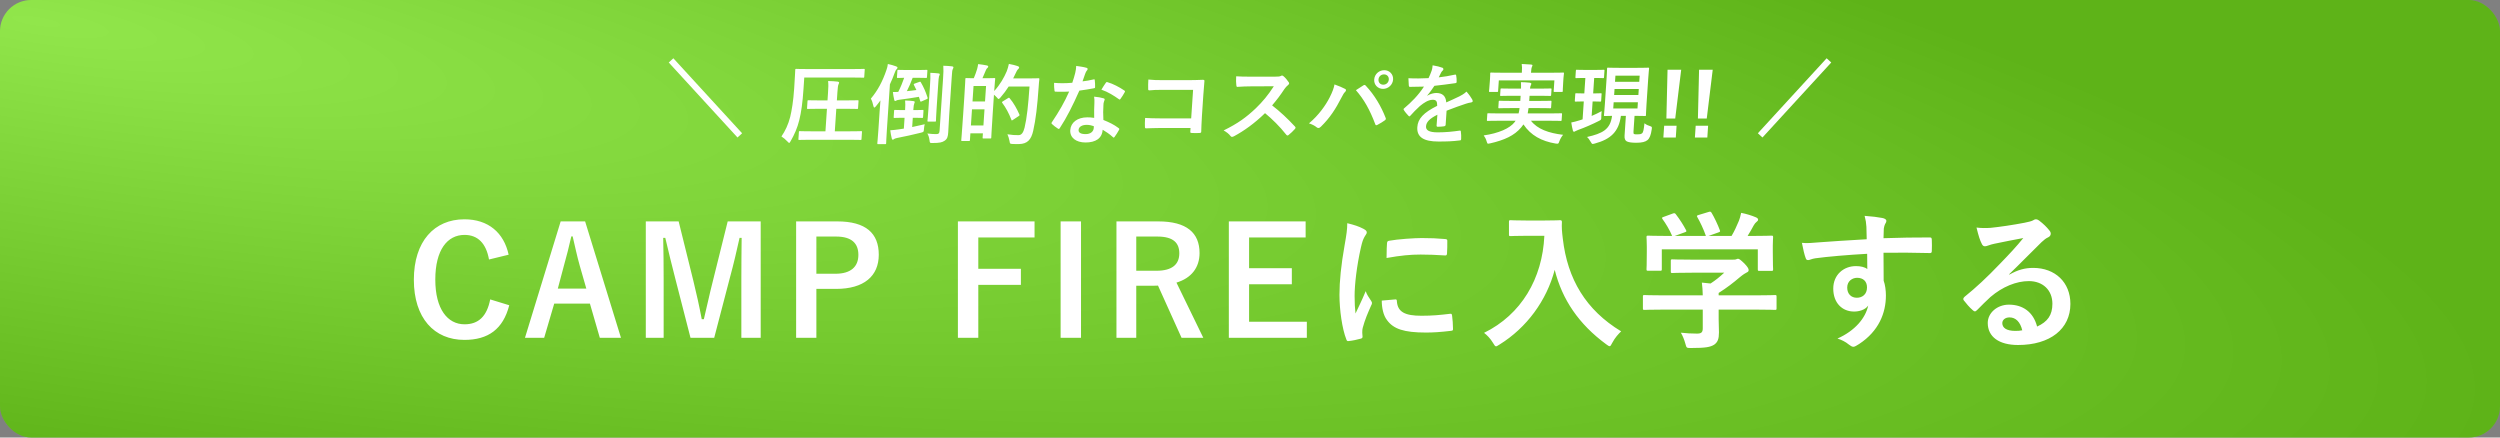
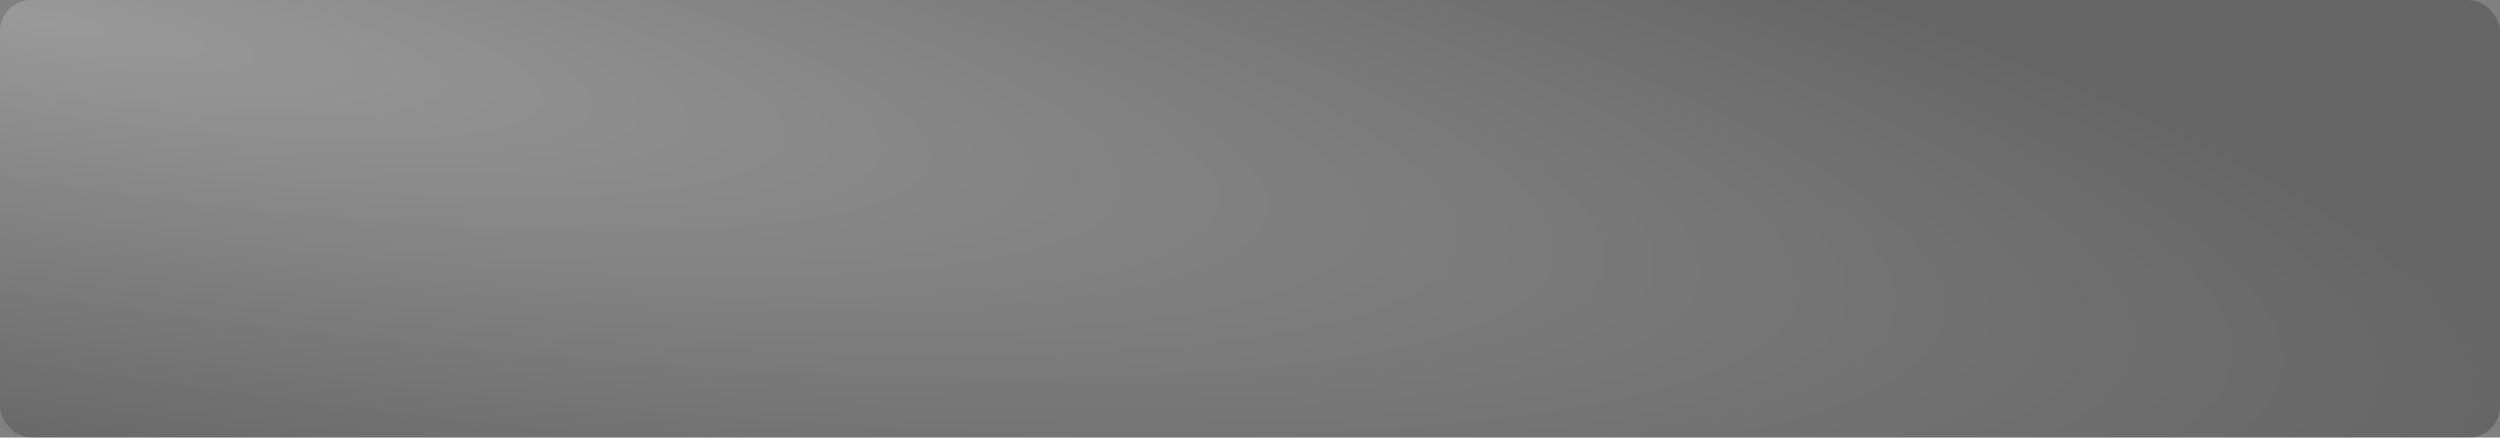
<svg xmlns="http://www.w3.org/2000/svg" width="400" height="70" viewBox="0 0 400 70" fill="none">
  <rect x="0" y="0" width="400" height="70" fill="#808080" stroke="none" />
-   <rect width="400" height="70" rx="5" fill="#76E01E" />
  <rect width="400" height="70" rx="5" fill="url(#paint0_radial_126_501)" fill-opacity="0.2" />
-   <path d="M81.384 40.752L78.24 41.52C77.784 38.928 76.44 37.584 74.328 37.584C71.568 37.584 69.648 39.984 69.648 44.736C69.648 49.464 71.616 51.888 74.328 51.888C76.56 51.888 77.904 50.616 78.432 47.904L81.48 48.84C80.496 52.68 78.096 54.384 74.304 54.384C69.48 54.384 66.216 50.904 66.216 44.76C66.216 38.592 69.504 35.088 74.304 35.088C78.12 35.088 80.616 37.224 81.384 40.752ZM93.619 35.424L99.355 54.048H95.971L94.387 48.576H88.675L87.067 54.048H83.995L89.707 35.424H93.619ZM93.811 46.176L92.731 42.408C92.323 40.944 92.035 39.576 91.627 37.824H91.411C91.003 39.6 90.667 40.944 90.259 42.384L89.251 46.176H93.811ZM121.712 35.424V54.048H118.616V44.64C118.616 42.312 118.64 40.272 118.664 38.064H118.328C117.848 40.2 117.416 42.12 116.792 44.4L114.272 54.048H110.48L108.032 44.52C107.456 42.36 107 40.344 106.448 38.064H106.112C106.16 40.224 106.184 42.384 106.184 44.688V54.048H103.328V35.424H108.584L110.936 44.928C111.416 46.872 111.896 49.032 112.28 51.072H112.616C113.12 49.032 113.504 47.112 114.056 44.976L116.432 35.424H121.712ZM127.38 35.424H133.956C138.54 35.424 140.604 37.32 140.604 40.752C140.604 44.184 138.228 46.224 133.764 46.224H130.62V54.048H127.38V35.424ZM130.62 37.848V43.8H133.668C136.14 43.8 137.34 42.672 137.34 40.776C137.34 38.928 136.26 37.848 133.788 37.848H130.62ZM165.528 35.424V37.992H156.528V43.008H163.344V45.576H156.528V54.048H153.264V35.424H165.528ZM172.962 35.424V54.048H169.698V35.424H172.962ZM178.633 35.424H185.329C189.865 35.424 191.929 37.248 191.929 40.488C191.929 42.792 190.633 44.496 188.233 45.216L192.529 54.048H189.049L185.281 45.696C185.017 45.696 184.753 45.72 184.441 45.72H181.801V54.048H178.633V35.424ZM181.801 37.848V43.32H185.041C187.585 43.32 188.689 42.264 188.689 40.536C188.689 38.88 187.753 37.848 185.185 37.848H181.801ZM208.902 35.424V37.992H199.854V42.912H206.694V45.48H199.854V51.48H209.094V54.048H196.614V35.424H208.902ZM215.561 35.712C216.641 35.976 217.409 36.216 218.129 36.6C218.537 36.816 218.681 36.96 218.681 37.176C218.681 37.344 218.633 37.416 218.321 37.896C218.081 38.328 217.961 38.664 217.745 39.6C217.073 42.576 216.737 45.528 216.737 47.352C216.737 48.528 216.785 49.32 216.881 50.16C217.385 49.056 217.817 48.264 218.513 46.584C218.705 47.184 219.017 47.568 219.353 48.096C219.425 48.216 219.521 48.36 219.521 48.456C219.521 48.624 219.473 48.72 219.401 48.84C218.849 50.088 218.393 51.12 218.033 52.464C217.985 52.608 217.961 52.872 217.961 53.208C217.961 53.496 218.009 53.688 218.009 53.88C218.009 54.048 217.913 54.144 217.697 54.192C217.097 54.36 216.425 54.504 215.729 54.576C215.561 54.6 215.465 54.48 215.417 54.312C214.745 52.632 214.313 49.584 214.313 47.16C214.313 45 214.577 42.384 215.129 39.288C215.441 37.512 215.561 36.72 215.561 35.712ZM221.081 48.096L223.265 47.904C223.457 47.88 223.505 48 223.505 48.264C223.649 49.92 224.801 50.52 227.417 50.52C229.217 50.52 230.393 50.4 232.001 50.208C232.241 50.184 232.289 50.208 232.337 50.52C232.409 51.024 232.481 51.96 232.481 52.584C232.481 52.872 232.481 52.896 232.073 52.944C230.441 53.136 229.289 53.208 228.161 53.208C224.609 53.208 222.953 52.632 221.921 51.216C221.321 50.448 221.081 49.224 221.081 48.096ZM221.849 41.28C221.873 39.936 221.873 39.336 221.921 38.928C221.945 38.64 222.017 38.568 222.257 38.52C223.673 38.256 226.361 38.088 227.465 38.088C228.905 38.088 230.009 38.136 231.017 38.232C231.521 38.256 231.569 38.304 231.569 38.544C231.569 39.264 231.569 39.912 231.521 40.584C231.497 40.8 231.425 40.896 231.209 40.872C229.769 40.776 228.521 40.728 227.297 40.728C225.689 40.728 224.129 40.872 221.849 41.28ZM244.121 35.28H247.193C248.921 35.28 249.449 35.232 249.593 35.232C249.809 35.232 249.905 35.28 249.905 35.52C249.857 36.384 249.905 37.032 250.049 38.184C250.793 44.664 253.745 49.608 259.385 53.016C258.953 53.424 258.401 54.024 257.969 54.84C257.777 55.224 257.681 55.392 257.537 55.392C257.417 55.392 257.249 55.272 256.985 55.08C252.617 51.864 249.953 47.952 248.753 43.176C247.457 48.096 244.265 52.44 239.921 55.128C239.633 55.296 239.489 55.416 239.369 55.416C239.201 55.416 239.105 55.224 238.865 54.84C238.481 54.192 237.929 53.616 237.449 53.256C243.401 50.328 246.785 44.592 247.097 37.728H244.121C242.393 37.728 241.865 37.776 241.721 37.776C241.457 37.776 241.433 37.752 241.433 37.512V35.496C241.433 35.256 241.457 35.232 241.721 35.232C241.865 35.232 242.393 35.28 244.121 35.28ZM272.441 49.536H266.129C263.993 49.536 263.273 49.584 263.129 49.584C262.889 49.584 262.865 49.56 262.865 49.32V47.472C262.865 47.232 262.889 47.208 263.129 47.208C263.273 47.208 263.993 47.256 266.129 47.256H272.441C272.417 46.488 272.393 45.864 272.297 45.216L273.689 45.36C274.505 44.832 275.153 44.304 275.873 43.632H270.689C268.481 43.632 267.713 43.68 267.593 43.68C267.353 43.68 267.329 43.656 267.329 43.44V41.76C267.329 41.52 267.353 41.496 267.593 41.496C267.713 41.496 268.481 41.544 270.689 41.544H277.193C277.529 41.544 277.673 41.544 277.769 41.496C277.889 41.448 277.961 41.4 278.081 41.4C278.273 41.4 278.513 41.592 279.113 42.168C279.593 42.672 279.785 42.984 279.785 43.2C279.785 43.392 279.689 43.512 279.497 43.584C279.257 43.704 278.921 43.896 278.345 44.376C277.361 45.216 276.281 46.056 274.985 46.872V47.256H280.985C283.121 47.256 283.841 47.208 283.985 47.208C284.225 47.208 284.249 47.232 284.249 47.472V49.32C284.249 49.56 284.225 49.584 283.985 49.584C283.841 49.584 283.121 49.536 280.985 49.536H274.985V51.096C274.985 51.672 275.033 52.56 275.033 53.184C275.033 54.216 274.841 54.744 274.265 55.152C273.641 55.536 272.897 55.68 270.593 55.68C269.849 55.68 269.849 55.704 269.657 54.984C269.489 54.36 269.225 53.712 268.937 53.232C269.897 53.328 270.569 53.376 271.505 53.376C272.177 53.376 272.441 53.208 272.441 52.536V49.536ZM266.177 34.704L267.617 34.176C267.929 34.056 268.001 34.104 268.145 34.296C268.745 35.064 269.393 36.096 269.753 36.792C269.873 37.032 269.873 37.056 269.537 37.176L267.953 37.752H272.945C272.585 36.696 272.009 35.496 271.577 34.752C271.433 34.512 271.505 34.488 271.793 34.392L273.377 33.912C273.665 33.816 273.737 33.864 273.857 34.056C274.265 34.728 274.865 35.976 275.177 36.84C275.249 37.056 275.249 37.08 274.913 37.2L273.353 37.752H277.049C277.505 36.984 277.841 36.24 278.225 35.328C278.345 35.016 278.465 34.632 278.585 34.056C279.449 34.224 280.289 34.488 280.961 34.776C281.177 34.872 281.297 34.992 281.297 35.136C281.297 35.28 281.201 35.4 281.057 35.496C280.913 35.592 280.721 35.832 280.601 36.048C280.265 36.672 279.977 37.176 279.617 37.752H280.241C282.473 37.752 283.265 37.704 283.409 37.704C283.673 37.704 283.697 37.728 283.697 37.968C283.697 38.112 283.649 38.568 283.649 39.264V40.368C283.649 42.528 283.697 42.912 283.697 43.056C283.697 43.32 283.673 43.344 283.409 43.344H281.513C281.273 43.344 281.249 43.32 281.249 43.056V39.888H265.889V43.056C265.889 43.296 265.865 43.32 265.625 43.32H263.729C263.465 43.32 263.441 43.296 263.441 43.056C263.441 42.888 263.489 42.504 263.489 40.344V39.456C263.489 38.568 263.441 38.136 263.441 37.968C263.441 37.728 263.465 37.704 263.729 37.704C263.873 37.704 264.665 37.752 266.897 37.752H267.545C267.137 36.768 266.489 35.712 266.009 35.064C265.865 34.848 265.889 34.8 266.177 34.704ZM298.673 38.28C298.649 37.536 298.649 36.936 298.625 36.288C298.577 35.592 298.529 35.256 298.337 34.536C299.417 34.608 300.569 34.752 301.145 34.872C301.553 34.944 301.817 35.112 301.817 35.328C301.817 35.52 301.745 35.64 301.601 35.88C301.529 36.024 301.457 36.264 301.409 36.576C301.385 36.888 301.385 37.2 301.361 38.112C303.953 38.016 306.425 37.992 308.729 37.992C309.017 37.992 309.065 38.04 309.089 38.352C309.113 38.952 309.113 39.576 309.089 40.176C309.089 40.44 308.969 40.512 308.681 40.488C306.185 40.416 303.857 40.416 301.361 40.44C301.361 41.904 301.361 43.44 301.385 44.904C301.625 45.552 301.745 46.488 301.745 47.28C301.745 50.064 300.617 52.968 297.473 55.032C297.065 55.296 296.753 55.488 296.537 55.488C296.321 55.488 296.057 55.32 295.817 55.128C295.265 54.672 294.617 54.36 293.993 54.168C296.801 52.92 298.481 50.904 298.913 48.888C298.433 49.584 297.449 49.848 296.657 49.848C294.761 49.848 293.321 48.48 293.321 46.176C293.321 43.944 295.001 42.576 296.945 42.576C297.665 42.576 298.385 42.72 298.769 43.056C298.769 42.216 298.745 41.4 298.745 40.608C295.721 40.776 292.337 41.064 290.441 41.328C289.913 41.4 289.529 41.616 289.313 41.616C289.073 41.616 288.977 41.52 288.905 41.28C288.713 40.8 288.497 39.84 288.305 38.856C289.193 38.952 289.961 38.856 291.233 38.76C292.697 38.64 295.793 38.448 298.673 38.28ZM297.137 44.448C296.393 44.448 295.553 44.952 295.553 46.008C295.553 47.064 296.225 47.64 297.089 47.64C297.977 47.64 298.721 47.088 298.721 45.984C298.721 45 298.097 44.448 297.137 44.448ZM321.472 43.872L321.496 43.944C322.84 43.176 323.968 42.864 325.312 42.864C328.816 42.864 331.264 45.168 331.264 48.624C331.264 52.632 328.024 55.2 322.888 55.2C319.864 55.2 318.04 53.904 318.04 51.672C318.04 50.064 319.552 48.744 321.424 48.744C323.68 48.744 325.336 49.944 325.936 52.248C327.616 51.48 328.384 50.424 328.384 48.6C328.384 46.416 326.848 44.976 324.616 44.976C322.624 44.976 320.416 45.864 318.472 47.52C317.776 48.144 317.104 48.84 316.384 49.56C316.216 49.728 316.096 49.824 315.976 49.824C315.88 49.824 315.76 49.752 315.616 49.608C315.112 49.176 314.584 48.552 314.2 48.048C314.056 47.856 314.128 47.688 314.32 47.496C316.192 45.984 317.848 44.448 320.008 42.192C321.496 40.656 322.624 39.456 323.728 38.088C322.288 38.352 320.584 38.688 319.096 39C318.784 39.072 318.472 39.144 318.088 39.288C317.968 39.336 317.728 39.408 317.608 39.408C317.368 39.408 317.2 39.288 317.08 39C316.792 38.448 316.576 37.776 316.24 36.408C316.96 36.504 317.752 36.504 318.472 36.456C319.936 36.312 322.048 36 323.92 35.64C324.52 35.52 325 35.4 325.24 35.28C325.36 35.208 325.576 35.088 325.696 35.088C325.936 35.088 326.08 35.16 326.248 35.28C326.968 35.832 327.448 36.312 327.856 36.816C328.048 37.032 328.12 37.2 328.12 37.392C328.12 37.632 327.976 37.848 327.712 37.968C327.304 38.16 327.112 38.328 326.656 38.736C324.904 40.44 323.296 42.12 321.472 43.872ZM323.56 52.848C323.248 51.528 322.528 50.784 321.52 50.784C320.824 50.784 320.368 51.192 320.368 51.696C320.368 52.44 321.016 52.944 322.456 52.944C322.888 52.944 323.2 52.92 323.56 52.848Z" fill="white" />
-   <path d="M135.761 22.365H129.811C128.453 22.365 127.961 22.392 127.891 22.392C127.751 22.392 127.738 22.378 127.747 22.239L127.821 21.135C127.83 20.996 127.845 20.982 127.985 20.982C128.055 20.982 128.543 21.01 129.901 21.01H132.071L132.311 17.406H131.149C129.805 17.406 129.356 17.433 129.272 17.433C129.132 17.433 129.118 17.419 129.128 17.28L129.2 16.19C129.21 16.051 129.225 16.037 129.365 16.037C129.449 16.037 129.895 16.064 131.239 16.064H132.401L132.486 14.779C132.542 13.941 132.556 13.522 132.496 12.963C133.097 12.977 133.571 13.005 134.043 13.061C134.168 13.075 134.261 13.145 134.256 13.229C134.249 13.327 134.201 13.424 134.152 13.522C134.087 13.662 134.036 14.011 133.987 14.738L133.899 16.064H135.313C136.685 16.064 137.135 16.037 137.219 16.037C137.359 16.037 137.372 16.051 137.362 16.19L137.29 17.28C137.28 17.419 137.266 17.433 137.126 17.433C137.042 17.433 136.595 17.406 135.223 17.406H133.809L133.569 21.01H135.851C137.223 21.01 137.701 20.982 137.771 20.982C137.911 20.982 137.924 20.996 137.915 21.135L137.841 22.239C137.832 22.378 137.817 22.392 137.677 22.392C137.607 22.392 137.133 22.365 135.761 22.365ZM128.683 12.405L128.565 14.165C128.414 16.442 128.2 17.964 127.876 19.25C127.587 20.437 127.108 21.54 126.491 22.602C126.381 22.784 126.333 22.867 126.263 22.867C126.207 22.867 126.142 22.798 126.011 22.658C125.684 22.309 125.286 21.987 125.03 21.834C125.635 20.954 126.124 19.92 126.428 18.719C126.68 17.671 126.931 16.204 127.068 14.151C127.202 12.139 127.232 11.273 127.238 11.189C127.248 11.036 127.263 11.022 127.403 11.022C127.487 11.022 127.961 11.05 129.291 11.05H136.333C137.663 11.05 138.127 11.022 138.211 11.022C138.351 11.022 138.364 11.036 138.354 11.189L138.281 12.279C138.272 12.419 138.257 12.433 138.117 12.433C138.033 12.433 137.573 12.405 136.243 12.405H128.683ZM140.543 20.772L140.74 17.811C140.773 17.322 140.815 16.693 140.871 16.064C140.64 16.372 140.409 16.693 140.15 17C140.044 17.126 139.954 17.21 139.898 17.21C139.828 17.21 139.778 17.126 139.746 16.973C139.64 16.47 139.512 16.078 139.335 15.785C140.43 14.486 141.214 13.019 141.824 11.217C141.943 10.896 142.022 10.561 142.057 10.239C142.54 10.351 142.939 10.449 143.376 10.617C143.526 10.672 143.606 10.742 143.599 10.84C143.593 10.938 143.532 11.008 143.427 11.105C143.338 11.189 143.273 11.315 143.137 11.678C142.913 12.307 142.663 12.908 142.386 13.494L141.901 20.772C141.809 22.155 141.791 22.84 141.786 22.909C141.777 23.049 141.762 23.063 141.608 23.063H140.502C140.376 23.063 140.363 23.049 140.372 22.909C140.378 22.826 140.451 22.155 140.543 20.772ZM152.268 12.475L151.875 18.369C151.81 19.347 151.763 20.465 151.717 21.163C151.671 21.848 151.576 22.225 151.137 22.518C150.741 22.784 150.342 22.881 149.208 22.881C148.774 22.881 148.774 22.881 148.72 22.434C148.664 22.015 148.55 21.624 148.372 21.359C148.913 21.429 149.387 21.457 149.765 21.457C150.157 21.457 150.304 21.359 150.334 20.912L150.894 12.502C150.954 11.608 150.97 11.161 150.928 10.519C151.446 10.533 151.906 10.561 152.35 10.617C152.475 10.631 152.554 10.7 152.55 10.77C152.542 10.882 152.495 10.966 152.446 11.064C152.351 11.231 152.331 11.525 152.268 12.475ZM146.74 12.447H146.026C145.737 13.215 145.436 13.941 145.099 14.584C145.606 14.542 146.129 14.472 146.624 14.402C146.501 14.137 146.379 13.871 146.242 13.62C146.165 13.508 146.17 13.438 146.357 13.368L147.102 13.103C147.246 13.047 147.273 13.061 147.336 13.173C147.775 13.927 148.081 14.598 148.406 15.604C148.452 15.743 148.434 15.799 148.262 15.869L147.469 16.218C147.296 16.288 147.269 16.274 147.234 16.162L147.027 15.492C146.007 15.673 144.919 15.827 143.93 15.953C143.633 15.995 143.506 16.023 143.403 16.093C143.344 16.134 143.286 16.162 143.202 16.162C143.146 16.162 143.109 16.093 143.075 15.967C142.975 15.576 142.908 15.115 142.864 14.723C143.172 14.723 143.452 14.723 143.719 14.71C144.106 13.941 144.424 13.159 144.668 12.447C143.967 12.46 143.728 12.475 143.658 12.475C143.518 12.475 143.505 12.46 143.514 12.321L143.58 11.343C143.59 11.189 143.605 11.175 143.745 11.175C143.829 11.175 144.135 11.203 145.157 11.203H146.823C147.845 11.203 148.155 11.175 148.225 11.175C148.379 11.175 148.392 11.189 148.382 11.343L148.316 12.321C148.307 12.46 148.292 12.475 148.138 12.475C148.068 12.475 147.762 12.447 146.74 12.447ZM146.145 18.844H146.047L145.949 20.325C146.587 20.199 147.269 20.046 147.953 19.878C147.895 20.116 147.85 20.367 147.826 20.73C147.801 21.107 147.772 21.121 147.344 21.233C146.177 21.526 144.67 21.862 143.493 22.085C143.224 22.141 143.093 22.211 143.048 22.253C142.988 22.309 142.93 22.351 142.832 22.351C142.762 22.351 142.711 22.267 142.678 22.141C142.578 21.75 142.497 21.275 142.442 20.842C142.948 20.814 143.287 20.772 143.782 20.702C144.035 20.674 144.305 20.618 144.616 20.576L144.731 18.844H144.535C143.513 18.844 143.218 18.872 143.134 18.872C142.994 18.872 142.981 18.858 142.99 18.719L143.055 17.741C143.064 17.601 143.079 17.587 143.219 17.587C143.303 17.587 143.595 17.615 144.617 17.615H144.813L144.816 17.573C144.859 16.931 144.859 16.512 144.818 16.078C145.321 16.093 145.823 16.12 146.155 16.176C146.294 16.19 146.361 16.246 146.355 16.33C146.349 16.414 146.317 16.484 146.283 16.567C146.218 16.707 146.173 16.959 146.135 17.531L146.129 17.615H146.227C147.221 17.615 147.545 17.587 147.629 17.587C147.755 17.587 147.768 17.601 147.759 17.741L147.694 18.719C147.685 18.858 147.67 18.872 147.544 18.872C147.46 18.872 147.139 18.844 146.145 18.844ZM148.547 17.475L148.796 13.732C148.858 12.81 148.878 12.293 148.851 11.65C149.312 11.664 149.855 11.706 150.175 11.748C150.314 11.762 150.366 11.818 150.361 11.888C150.353 12.014 150.276 12.111 150.241 12.223C150.186 12.419 150.168 12.684 150.099 13.718L149.849 17.475C149.77 18.663 149.76 19.221 149.755 19.305C149.745 19.445 149.73 19.459 149.59 19.459H148.54C148.4 19.459 148.387 19.445 148.397 19.305C148.403 19.208 148.468 18.663 148.547 17.475ZM157.193 12.516H157.669C158.663 12.516 158.987 12.489 159.085 12.489C159.225 12.489 159.238 12.502 159.229 12.642C159.224 12.712 159.164 13.201 159.072 14.57C160.054 13.494 160.661 12.377 161.075 11.413C161.211 11.05 161.335 10.659 161.42 10.226C161.946 10.323 162.538 10.463 162.784 10.561C162.962 10.617 163.069 10.687 163.063 10.784C163.055 10.896 163.039 10.938 162.904 11.064C162.786 11.161 162.645 11.385 162.479 11.776C162.363 12.041 162.234 12.293 162.105 12.544H164.723C165.731 12.544 166.055 12.516 166.139 12.516C166.279 12.516 166.305 12.544 166.296 12.684C166.242 13.075 166.217 13.452 166.191 13.844C165.963 17.056 165.73 19.082 165.313 20.926C164.994 22.351 164.375 23.021 163.057 23.049C162.749 23.049 162.356 23.063 161.994 23.035C161.59 23.007 161.59 23.007 161.522 22.56C161.449 22.183 161.323 21.764 161.187 21.485C161.936 21.596 162.409 21.638 162.97 21.624C163.474 21.624 163.743 21.163 163.932 20.423C164.299 18.914 164.527 16.749 164.721 13.844H161.389C161.014 14.43 160.583 15.017 160.082 15.59C159.931 15.757 159.842 15.841 159.772 15.841C159.702 15.841 159.637 15.757 159.494 15.59C159.351 15.436 159.193 15.282 159.033 15.157L158.841 18.048C158.624 21.303 158.611 21.918 158.605 22.001C158.596 22.141 158.581 22.155 158.441 22.155H157.363C157.223 22.155 157.21 22.141 157.219 22.001L157.264 21.331H155.262L155.191 22.392C155.181 22.546 155.166 22.56 155.012 22.56H153.948C153.808 22.56 153.795 22.546 153.805 22.392C153.81 22.309 153.882 21.652 154.109 18.258L154.27 15.841C154.432 13.41 154.448 12.74 154.455 12.642C154.464 12.502 154.479 12.489 154.619 12.489C154.703 12.489 154.995 12.516 155.807 12.516C156.008 12.027 156.211 11.497 156.339 11.05C156.413 10.784 156.455 10.575 156.504 10.253C157.004 10.309 157.517 10.393 157.931 10.477C158.055 10.505 158.121 10.575 158.115 10.659C158.109 10.756 158.078 10.798 157.974 10.882C157.886 10.952 157.807 11.078 157.758 11.189C157.576 11.608 157.39 12.083 157.193 12.516ZM155.346 20.074H157.348L157.52 17.489H155.518L155.346 20.074ZM157.768 13.76H155.766L155.602 16.232H157.604L157.768 13.76ZM160.475 16.204L161.279 15.701C161.352 15.659 161.396 15.632 161.438 15.632C161.466 15.632 161.492 15.659 161.544 15.715C162.181 16.456 162.704 17.419 163.094 18.3C163.154 18.439 163.138 18.481 162.962 18.593L162.054 19.194C161.98 19.25 161.937 19.277 161.909 19.277C161.867 19.277 161.841 19.235 161.819 19.152C161.425 18.132 160.952 17.252 160.361 16.456C160.284 16.344 160.3 16.316 160.475 16.204ZM175.069 18.858C175.044 17.964 175.073 17.112 175.103 16.456C175.114 16.078 175.115 15.855 175.057 15.464C175.738 15.534 176.098 15.59 176.565 15.729C176.689 15.757 176.755 15.827 176.746 15.953C176.744 15.981 176.71 16.078 176.643 16.246C176.575 16.414 176.55 16.581 176.548 16.819C176.494 17.643 176.495 18.244 176.544 19.194C177.525 19.599 178.191 19.906 178.978 20.493C179.111 20.59 179.121 20.646 179.042 20.786C178.803 21.219 178.584 21.568 178.323 21.918C178.276 21.987 178.232 22.015 178.19 22.015C178.148 22.015 178.108 21.987 178.056 21.931C177.475 21.401 176.978 21.093 176.426 20.758C176.333 22.155 175.282 22.798 173.686 22.798C172.146 22.798 171.162 22.015 171.242 20.814C171.323 19.599 172.386 18.774 173.968 18.774C174.234 18.774 174.625 18.788 175.069 18.858ZM175.008 20.185C174.68 20.074 174.308 19.976 173.874 19.976C173.174 19.976 172.609 20.255 172.574 20.786C172.544 21.233 172.921 21.457 173.719 21.457C174.475 21.457 174.964 21.052 175.003 20.465C175.012 20.339 175.016 20.269 175.008 20.185ZM173.204 13.019C173.754 12.963 174.406 12.838 174.96 12.712C175.089 12.67 175.145 12.67 175.163 12.824C175.21 13.173 175.224 13.592 175.213 13.955C175.205 14.081 175.147 14.109 175.034 14.123C174.268 14.277 173.575 14.374 172.699 14.5C171.646 16.861 170.691 18.788 169.57 20.493C169.507 20.59 169.462 20.632 169.406 20.632C169.364 20.632 169.31 20.605 169.243 20.563C168.934 20.367 168.548 20.074 168.324 19.85C168.258 19.794 168.233 19.752 168.237 19.697C168.239 19.655 168.257 19.599 168.318 19.529C169.483 17.797 170.323 16.33 171.065 14.654C170.531 14.682 170.097 14.682 169.663 14.682C169.355 14.682 169.243 14.682 168.894 14.668C168.754 14.668 168.729 14.626 168.713 14.444C168.66 14.179 168.649 13.718 168.652 13.257C169.223 13.299 169.544 13.313 169.95 13.313C170.496 13.313 170.917 13.299 171.565 13.243C171.772 12.656 171.902 12.181 172.033 11.678C172.15 11.189 172.164 10.98 172.193 10.547C172.789 10.631 173.385 10.714 173.811 10.84C173.949 10.868 174.028 10.952 174.021 11.05C174.014 11.161 173.967 11.231 173.877 11.315C173.786 11.427 173.722 11.553 173.619 11.832C173.499 12.167 173.358 12.6 173.204 13.019ZM176.223 14.346C176.489 13.927 176.727 13.508 176.926 13.257C177.019 13.117 177.09 13.103 177.226 13.159C178.038 13.383 179.106 13.941 179.883 14.472C179.963 14.528 180.002 14.57 179.999 14.626C179.996 14.668 179.978 14.723 179.932 14.793C179.771 15.101 179.49 15.534 179.275 15.827C179.228 15.897 179.184 15.925 179.142 15.925C179.1 15.925 179.073 15.911 179.02 15.869C178.231 15.31 177.264 14.696 176.223 14.346ZM190.589 18.942L190.893 14.374H186.007C185.055 14.374 184.396 14.402 183.902 14.458C183.748 14.458 183.697 14.388 183.708 14.221C183.691 13.844 183.707 13.187 183.737 12.726C184.572 12.81 185.061 12.824 186.069 12.824H190.227C190.955 12.824 191.699 12.796 192.443 12.768C192.667 12.768 192.733 12.824 192.707 13.005C192.657 13.746 192.581 14.472 192.532 15.212L192.309 18.551C192.241 19.571 192.209 20.688 192.196 21.079C192.187 21.219 192.128 21.261 191.931 21.275C191.538 21.303 191.09 21.303 190.699 21.275C190.476 21.261 190.435 21.247 190.449 21.038L190.486 20.479H185.67C184.788 20.479 184.044 20.521 183.371 20.535C183.245 20.535 183.192 20.479 183.189 20.325C183.171 19.962 183.176 19.459 183.216 18.872C183.871 18.914 184.681 18.942 185.787 18.942H190.589ZM200.148 12.265H203.998C204.502 12.265 204.755 12.251 204.972 12.139C205.031 12.097 205.074 12.083 205.13 12.083C205.214 12.083 205.28 12.139 205.361 12.195C205.666 12.447 205.964 12.81 206.206 13.173C206.243 13.243 206.267 13.299 206.263 13.355C206.258 13.438 206.195 13.536 206.063 13.634C205.871 13.788 205.675 13.997 205.504 14.249C204.865 15.226 204.267 16.009 203.538 16.861C204.816 17.853 205.989 18.942 207.19 20.241C207.256 20.311 207.293 20.381 207.289 20.437C207.286 20.493 207.253 20.563 207.177 20.646C206.89 20.968 206.546 21.303 206.176 21.596C206.116 21.652 206.058 21.68 206.002 21.68C205.932 21.68 205.879 21.638 205.814 21.568C204.729 20.199 203.599 19.096 202.405 18.104C200.713 19.752 199.038 20.94 197.455 21.792C197.325 21.848 197.224 21.904 197.126 21.904C197.042 21.904 196.96 21.862 196.896 21.778C196.613 21.401 196.226 21.121 195.78 20.87C198.038 19.766 199.406 18.774 200.946 17.308C202.024 16.26 202.86 15.268 203.812 13.802L200.199 13.816C199.471 13.816 198.741 13.844 197.981 13.899C197.868 13.913 197.833 13.816 197.815 13.662C197.765 13.368 197.753 12.698 197.786 12.209C198.538 12.265 199.238 12.265 200.148 12.265ZM209.436 19.738C210.992 18.439 212.107 16.847 212.751 15.576C213.186 14.723 213.444 14.011 213.519 13.508C214.216 13.76 214.83 14.011 215.208 14.221C215.33 14.277 215.366 14.36 215.361 14.444C215.354 14.542 215.292 14.64 215.202 14.723C215.038 14.877 214.913 15.073 214.655 15.576C213.706 17.433 212.785 18.858 211.346 20.269C211.211 20.409 211.08 20.479 210.94 20.479C210.828 20.479 210.733 20.437 210.628 20.339C210.363 20.116 209.93 19.892 209.436 19.738ZM216.944 14.43C217.47 14.095 217.866 13.829 218.114 13.676C218.188 13.62 218.26 13.592 218.316 13.592C218.386 13.592 218.44 13.62 218.518 13.704C219.943 15.226 220.998 17.042 221.69 18.83C221.728 18.9 221.738 18.956 221.733 19.026C221.728 19.11 221.681 19.18 221.578 19.25C221.298 19.459 220.831 19.752 220.367 19.99C220.18 20.074 220.083 20.046 220.039 19.864C219.159 17.531 218.232 15.897 216.944 14.43ZM221.483 11.231C222.323 11.231 222.951 11.888 222.895 12.726C222.839 13.564 222.124 14.221 221.284 14.221C220.444 14.221 219.815 13.564 219.871 12.726C219.929 11.86 220.643 11.231 221.483 11.231ZM221.438 11.902C220.962 11.902 220.589 12.251 220.557 12.726C220.526 13.201 220.852 13.55 221.328 13.55C221.804 13.55 222.178 13.201 222.209 12.726C222.241 12.251 221.914 11.902 221.438 11.902ZM231.453 17.713L231.303 19.962C231.293 20.116 231.204 20.185 231.02 20.213C230.836 20.241 230.414 20.283 230.022 20.283C229.896 20.283 229.845 20.199 229.854 20.06C229.888 19.557 229.935 18.858 229.982 18.355C228.693 18.998 228.209 19.543 228.164 20.213C228.125 20.8 228.576 21.177 230.046 21.177C231.334 21.177 232.462 21.052 233.551 20.898C233.677 20.884 233.731 20.926 233.736 21.052C233.785 21.373 233.808 21.862 233.786 22.197C233.789 22.365 233.726 22.462 233.614 22.462C232.4 22.616 231.488 22.644 230.13 22.644C227.834 22.644 226.662 21.959 226.77 20.339C226.859 18.998 227.764 18.02 229.951 16.931C229.957 16.218 229.807 15.939 229.175 15.967C228.515 15.995 227.857 16.414 227.176 16.973C226.535 17.559 226.158 17.964 225.675 18.495C225.599 18.579 225.554 18.621 225.498 18.621C225.456 18.621 225.403 18.579 225.351 18.523C225.168 18.328 224.777 17.895 224.614 17.601C224.576 17.545 224.565 17.503 224.567 17.475C224.57 17.419 224.601 17.378 224.675 17.322C225.817 16.358 226.927 15.254 227.832 13.857C227.172 13.885 226.415 13.899 225.589 13.899C225.463 13.899 225.426 13.829 225.408 13.676C225.381 13.452 225.359 12.935 225.345 12.516C226.406 12.572 227.499 12.558 228.566 12.502C228.745 12.125 228.894 11.79 229.066 11.301C229.138 11.064 229.196 10.826 229.221 10.449C229.831 10.547 230.436 10.7 230.791 10.84C230.9 10.882 230.95 10.98 230.943 11.078C230.939 11.148 230.905 11.231 230.831 11.287C230.743 11.357 230.65 11.483 230.571 11.622C230.474 11.818 230.392 12 230.199 12.377C231.059 12.279 231.922 12.139 232.775 11.944C232.931 11.916 232.971 11.958 232.99 12.083C233.042 12.363 233.076 12.684 233.063 13.089C233.068 13.229 233.008 13.285 232.81 13.313C231.75 13.466 230.536 13.62 229.506 13.732C229.15 14.249 228.807 14.765 228.353 15.282L228.365 15.31C228.833 15.017 229.416 14.877 229.794 14.877C230.718 14.877 231.334 15.296 231.401 16.386C231.964 16.134 232.786 15.771 233.525 15.408C233.8 15.268 234.265 15.017 234.639 14.654C235.068 15.143 235.4 15.632 235.537 15.883C235.613 16.009 235.634 16.106 235.628 16.19C235.621 16.302 235.547 16.358 235.405 16.386C235.109 16.428 234.824 16.498 234.537 16.595C233.606 16.917 232.675 17.224 231.453 17.713ZM242.49 19.319H239.858C238.57 19.319 238.134 19.347 238.05 19.347C237.91 19.347 237.897 19.333 237.906 19.194L237.967 18.286C237.977 18.132 237.992 18.118 238.132 18.118C238.216 18.118 238.648 18.146 239.936 18.146H242.974C243.048 17.881 243.094 17.601 243.129 17.294H241.785C240.441 17.294 239.963 17.322 239.879 17.322C239.739 17.322 239.726 17.308 239.735 17.168L239.794 16.288C239.804 16.134 239.819 16.12 239.959 16.12C240.043 16.12 240.517 16.148 241.861 16.148H243.247L243.302 15.324H242.014C240.712 15.324 240.248 15.352 240.164 15.352C240.024 15.352 240.011 15.338 240.021 15.184L240.079 14.318C240.089 14.165 240.104 14.151 240.244 14.151C240.328 14.151 240.788 14.179 242.09 14.179H243.364C243.379 13.746 243.36 13.41 243.349 13.145C243.81 13.159 244.356 13.173 244.772 13.229C244.938 13.257 245.018 13.313 245.012 13.41C245.006 13.494 244.957 13.606 244.908 13.704C244.86 13.802 244.824 13.913 244.806 14.179H246.248C247.536 14.179 248 14.151 248.084 14.151C248.238 14.151 248.251 14.165 248.241 14.318L248.183 15.184C248.173 15.338 248.158 15.352 248.004 15.352C247.92 15.352 247.46 15.324 246.172 15.324H244.73L244.675 16.148H246.187C247.545 16.148 247.995 16.12 248.079 16.12C248.233 16.12 248.246 16.134 248.236 16.288L248.177 17.168C248.168 17.308 248.153 17.322 247.999 17.322C247.915 17.322 247.469 17.294 246.111 17.294H244.571C244.536 17.601 244.476 17.881 244.43 18.146H247.958C249.246 18.146 249.682 18.118 249.766 18.118C249.92 18.118 249.933 18.132 249.923 18.286L249.862 19.194C249.853 19.333 249.838 19.347 249.684 19.347C249.6 19.347 249.168 19.319 247.88 19.319H244.954C245.984 20.66 247.804 21.303 250.096 21.568C249.868 21.834 249.631 22.239 249.494 22.616C249.39 22.909 249.343 22.993 249.189 22.993C249.119 22.993 249.021 22.993 248.883 22.965C246.654 22.588 244.923 21.666 243.753 19.906C243.644 20.074 243.52 20.241 243.384 20.395C242.304 21.68 240.715 22.42 238.427 22.937C238.285 22.965 238.157 22.993 238.101 22.993C237.989 22.993 237.939 22.895 237.86 22.616C237.76 22.225 237.558 21.89 237.391 21.666C239.766 21.331 241.583 20.535 242.35 19.529L242.49 19.319ZM244.962 11.636H248.238C249.54 11.636 250.004 11.608 250.088 11.608C250.228 11.608 250.241 11.622 250.232 11.762C250.227 11.832 250.182 12.083 250.157 12.46L250.118 13.047C250.037 14.262 250.05 14.486 250.045 14.556C250.036 14.696 250.021 14.71 249.881 14.71H248.733C248.593 14.71 248.58 14.696 248.589 14.556L248.702 12.866H239.812L239.699 14.556C239.69 14.696 239.675 14.71 239.521 14.71H238.387C238.247 14.71 238.234 14.696 238.243 14.556C238.248 14.486 238.291 14.262 238.372 13.047L238.404 12.572C238.436 12.083 238.425 11.832 238.43 11.762C238.439 11.622 238.454 11.608 238.594 11.608C238.692 11.608 239.152 11.636 240.44 11.636H243.492L243.497 11.566C243.537 10.966 243.534 10.589 243.473 10.239C243.99 10.253 244.506 10.281 244.98 10.323C245.133 10.337 245.199 10.393 245.195 10.449C245.189 10.547 245.142 10.617 245.093 10.728C245.043 10.84 245.003 11.022 244.967 11.566L244.962 11.636ZM261.526 18.537L261.36 21.023C261.342 21.303 261.349 21.401 261.485 21.457C261.581 21.498 261.749 21.498 261.987 21.498C262.337 21.498 262.548 21.471 262.726 21.331C262.933 21.163 263.005 20.716 263.113 19.724C263.418 19.976 263.733 20.088 263.993 20.171C264.308 20.269 264.334 20.311 264.282 20.66C264.148 21.624 263.932 22.141 263.591 22.42C263.25 22.7 262.695 22.84 261.827 22.84C261.113 22.84 260.641 22.784 260.301 22.63C260.029 22.504 259.897 22.183 259.929 21.708L260.14 18.537H259.342C259.019 21.065 257.706 22.281 255.169 22.965C255.026 23.007 254.912 23.035 254.856 23.035C254.716 23.035 254.665 22.965 254.514 22.7C254.327 22.365 254.134 22.099 253.923 21.918C256.368 21.359 257.655 20.744 257.928 18.537C257.143 18.551 256.848 18.565 256.778 18.565C256.638 18.565 256.625 18.551 256.634 18.411C256.641 18.314 256.702 17.811 256.776 16.707L257.043 12.698C257.117 11.595 257.123 11.078 257.129 10.994C257.139 10.84 257.154 10.826 257.294 10.826C257.378 10.826 257.796 10.854 259.042 10.854H261.954C263.2 10.854 263.608 10.826 263.706 10.826C263.846 10.826 263.859 10.84 263.849 10.994C263.843 11.078 263.781 11.595 263.707 12.698L263.44 16.707C263.366 17.811 263.36 18.328 263.354 18.411C263.345 18.551 263.33 18.565 263.19 18.565C263.092 18.565 262.688 18.537 261.526 18.537ZM261.997 17.35L262.063 16.358H258.185L258.119 17.35H261.997ZM262.346 12.111H258.468L258.403 13.089H262.281L262.346 12.111ZM258.263 15.198H262.141L262.205 14.235H258.327L258.263 15.198ZM255.126 12.475H255.07L254.905 14.947C255.745 14.947 256.027 14.919 256.111 14.919C256.251 14.919 256.264 14.933 256.255 15.073L256.186 16.106C256.177 16.246 256.162 16.26 256.022 16.26C255.938 16.26 255.66 16.232 254.82 16.232L254.665 18.551C255.213 18.314 255.762 18.062 256.27 17.783C256.222 18.09 256.214 18.411 256.209 18.705C256.207 19.152 256.207 19.152 255.83 19.347C254.815 19.864 253.604 20.395 252.514 20.786C252.284 20.87 252.14 20.94 252.067 20.982C251.964 21.052 251.92 21.079 251.836 21.079C251.766 21.079 251.699 21.038 251.666 20.912C251.564 20.549 251.482 20.102 251.403 19.599C251.829 19.515 252.242 19.403 252.742 19.25C252.899 19.208 253.057 19.152 253.215 19.096L253.406 16.232C252.496 16.232 252.2 16.26 252.116 16.26C251.976 16.26 251.963 16.246 251.972 16.106L252.041 15.073C252.05 14.933 252.065 14.919 252.205 14.919C252.289 14.919 252.581 14.947 253.491 14.947L253.656 12.475H253.572C252.592 12.475 252.282 12.502 252.198 12.502C252.072 12.502 252.059 12.489 252.069 12.335L252.137 11.315C252.147 11.175 252.162 11.161 252.288 11.161C252.372 11.161 252.678 11.189 253.658 11.189H255.212C256.192 11.189 256.488 11.161 256.572 11.161C256.712 11.161 256.725 11.175 256.715 11.315L256.647 12.335C256.637 12.489 256.622 12.502 256.482 12.502C256.398 12.502 256.106 12.475 255.126 12.475ZM268.99 11.161L268.035 18.97H266.621L266.806 11.161H268.99ZM268.253 20.116L268.127 22.001H266.139L266.265 20.116H268.253ZM274.035 11.161L273.08 18.97H271.666L271.851 11.161H274.035ZM273.298 20.116L273.172 22.001H271.184L271.31 20.116H273.298Z" fill="white" />
-   <line x1="107.369" y1="9.662" x2="118.369" y2="21.662" stroke="white" />
-   <line y1="-0.5" x2="16.279" y2="-0.5" transform="matrix(-0.676 0.737 0.737 0.676 293 10)" stroke="white" />
  <defs>
    <radialGradient id="paint0_radial_126_501" cx="0" cy="0" r="1" gradientUnits="userSpaceOnUse" gradientTransform="translate(5.5 4) rotate(8.648) scale(399.037 69.831)">
      <stop stop-color="white" />
      <stop offset="1" />
    </radialGradient>
  </defs>
</svg>